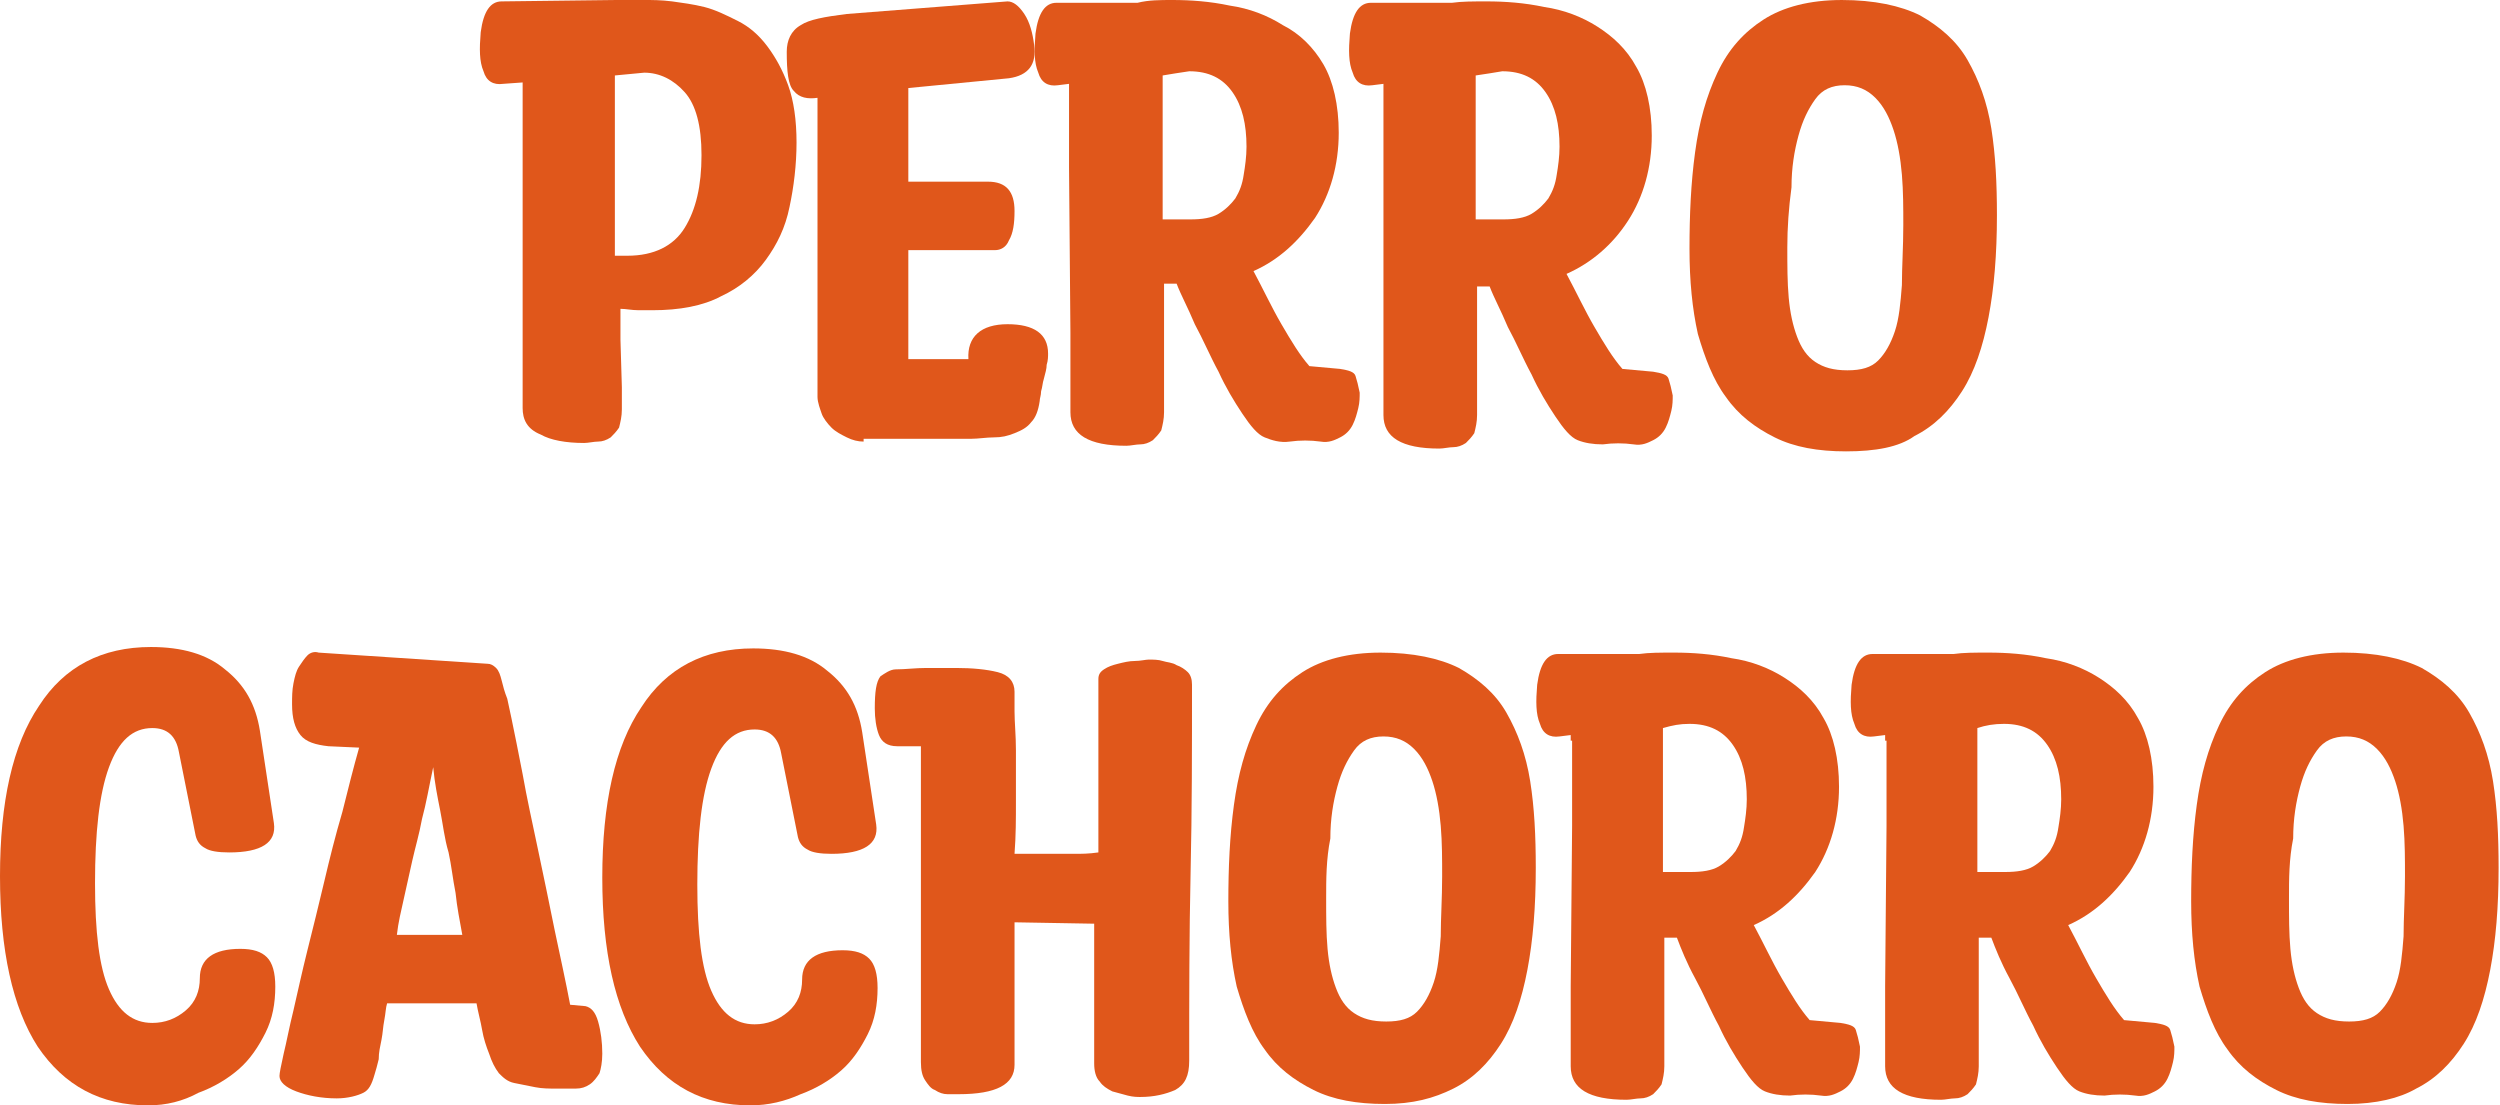
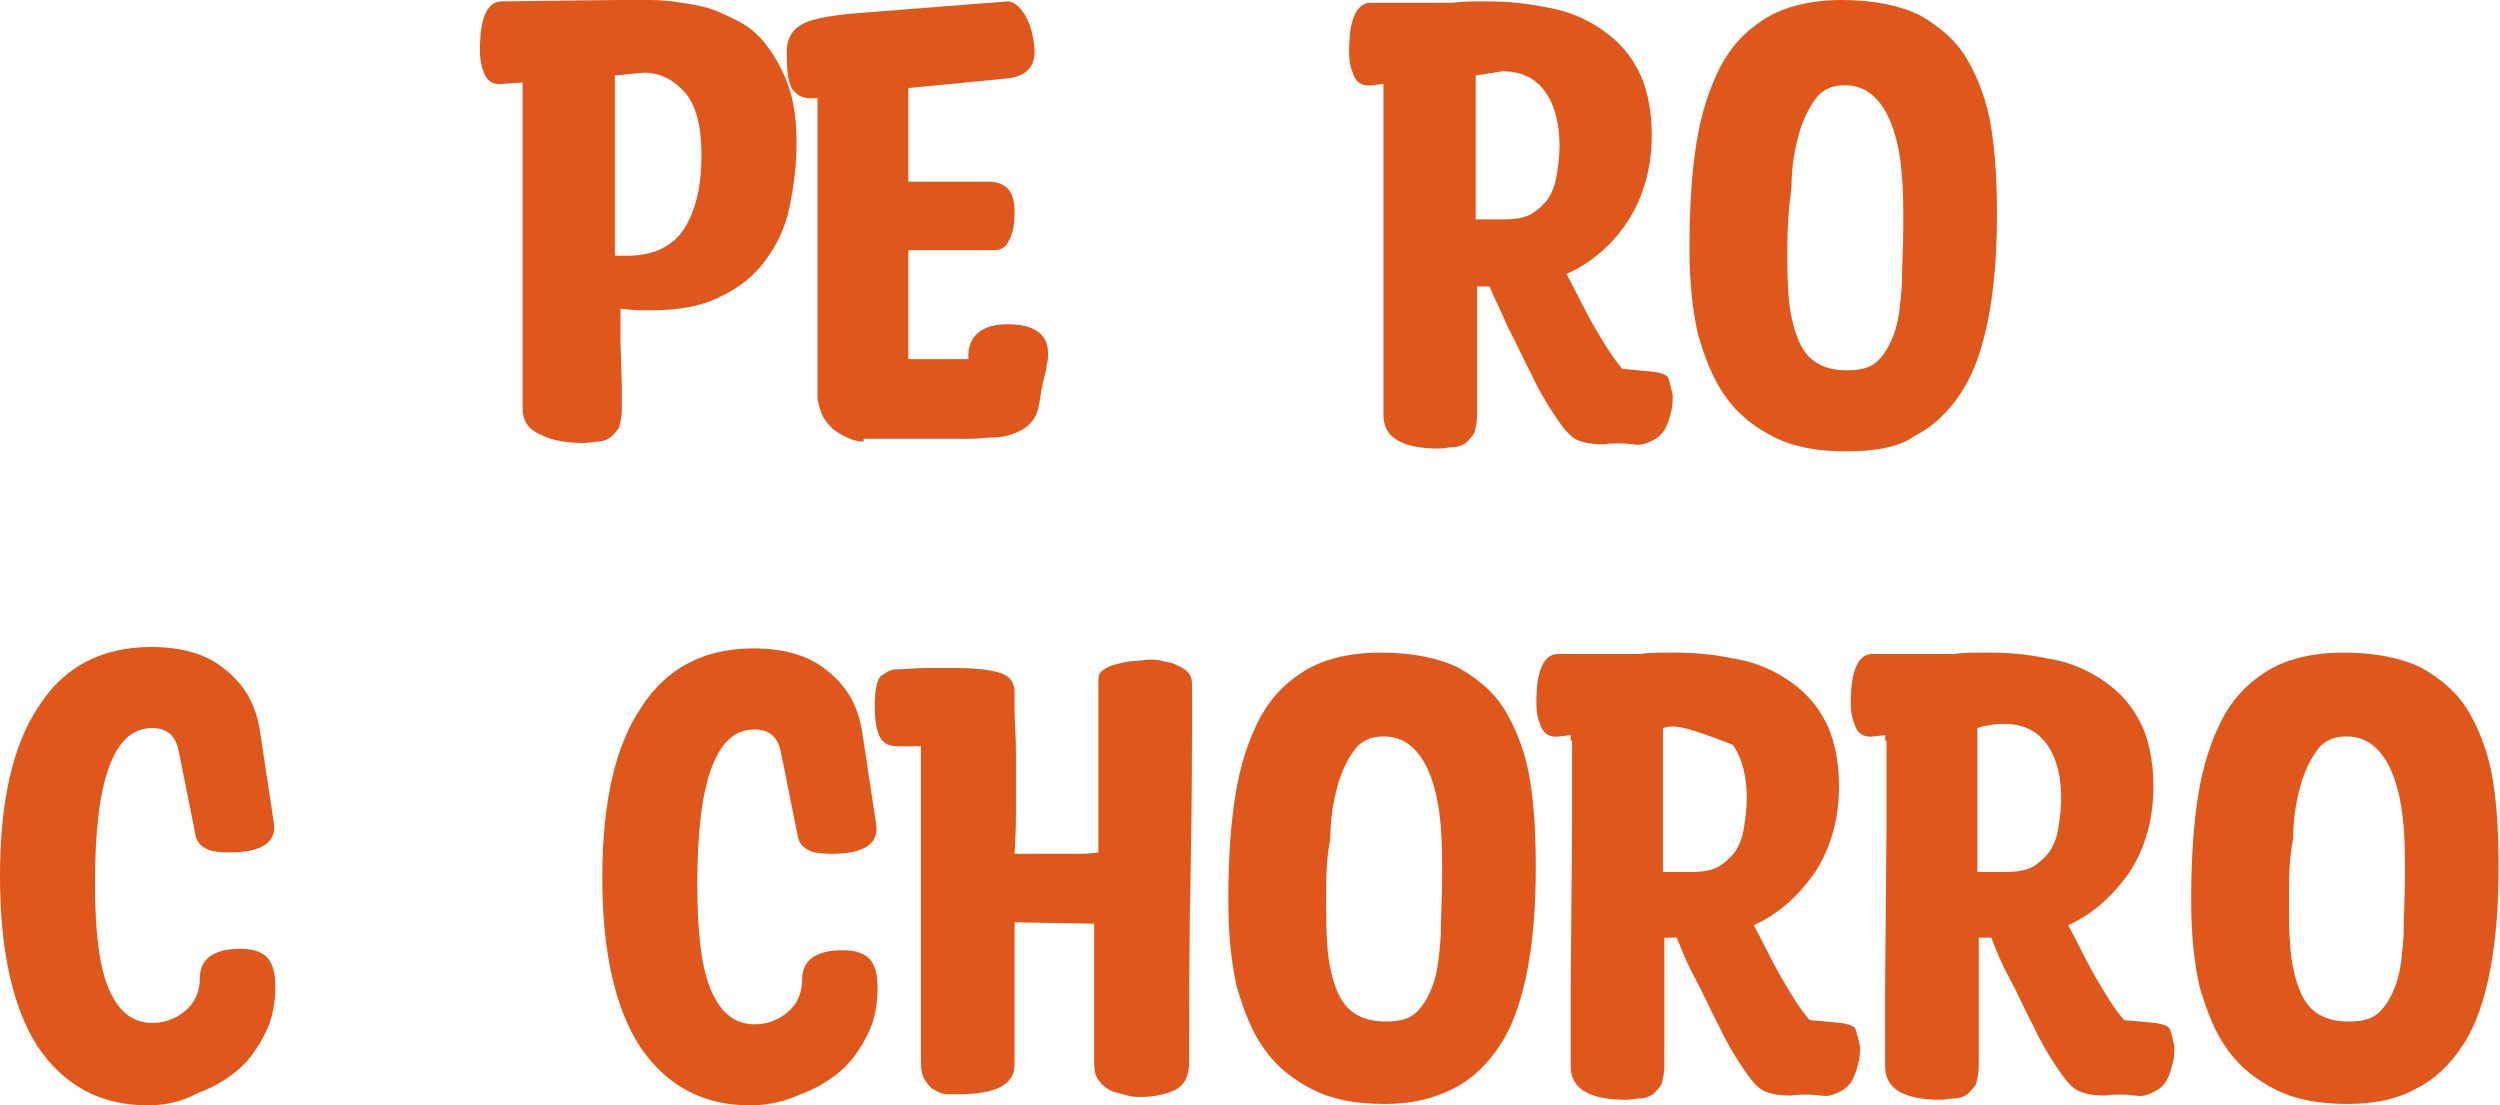
<svg xmlns="http://www.w3.org/2000/svg" version="1.1" id="Capa_1" x="0px" y="0px" viewBox="0 0 178.9 79.1" style="enable-background:new 0 0 178.9 79.1;" xml:space="preserve">
  <style type="text/css">
	.st0{fill:#E0571B;}
</style>
  <g>
    <path class="st0" d="M37.4,29.2c0-3.8,0-7.6,0-11.4c0-3.8,0-7.6,0-11.5V5.9l-1.4,0.1c-0.7,0.1-1.2-0.2-1.4-0.9   c-0.3-0.7-0.3-1.6-0.2-2.8c0.2-1.5,0.7-2.2,1.5-2.2l8.2-0.1C44.5,0,44.8,0,45.1,0c0.3,0,0.6,0,1,0c0.6,0,1.2,0,2,0.1   c0.7,0.1,1.5,0.2,2.3,0.4s1.6,0.6,2.4,1c0.8,0.4,1.5,1,2.1,1.8c0.6,0.8,1.1,1.7,1.5,2.8c0.4,1.1,0.6,2.5,0.6,4.1   c0,1.6-0.2,3.2-0.5,4.6c-0.3,1.5-0.9,2.7-1.7,3.8c-0.8,1.1-1.9,2-3.2,2.6c-1.3,0.7-3,1-4.9,1c-0.2,0-0.6,0-1,0   c-0.5,0-0.9-0.1-1.3-0.1v2.2l0.1,3.4v1.6c0,0.5-0.1,0.9-0.2,1.3c-0.2,0.3-0.4,0.5-0.6,0.7c-0.3,0.2-0.6,0.3-0.9,0.3   c-0.3,0-0.7,0.1-1,0.1c-1.3,0-2.4-0.2-3.1-0.6C37.7,30.7,37.4,30,37.4,29.2z M44.1,18.3c0.2,0,0.3,0,0.4,0c0.1,0,0.3,0,0.4,0   c1.9,0,3.3-0.7,4.1-2c0.8-1.3,1.2-3,1.2-5.2c0-2.1-0.4-3.6-1.2-4.5s-1.8-1.4-2.9-1.4L44,5.4c0,0.8,0,1.8,0,2.8c0,1,0,2,0,3   c0,1,0,2,0,2.9c0,0.9,0,1.8,0,2.5V18.3z" />
    <path class="st0" d="M61.8,31.6c-0.4,0-0.8-0.1-1.2-0.3c-0.4-0.2-0.8-0.4-1.1-0.7c-0.3-0.3-0.6-0.7-0.7-1s-0.3-0.8-0.3-1.2V7   c-0.7,0.1-1.3,0-1.7-0.5c-0.4-0.4-0.5-1.4-0.5-2.8c0-0.8,0.3-1.5,1-1.9C57.9,1.4,59,1.2,60.6,1l11.5-0.9c0.4,0,0.8,0.3,1.2,0.9   c0.4,0.6,0.6,1.4,0.7,2.2c0.2,1.4-0.4,2.2-1.8,2.4L65,6.3v6.7h5.7c1.3,0,1.9,0.7,1.9,2.1c0,0.9-0.1,1.6-0.4,2.1   c-0.2,0.5-0.6,0.7-1,0.7H65v7.8h4.3c-0.1-1.6,0.9-2.5,2.8-2.5c1.9,0,2.9,0.7,2.9,2.1c0,0.2,0,0.5-0.1,0.8c0,0.3-0.1,0.6-0.2,1   c-0.1,0.3-0.1,0.6-0.2,0.9c0,0.3-0.1,0.5-0.1,0.7c-0.1,0.7-0.3,1.2-0.6,1.5c-0.3,0.4-0.7,0.6-1.2,0.8c-0.5,0.2-0.9,0.3-1.5,0.3   c-0.5,0-1.1,0.1-1.6,0.1c-0.8,0-1.6,0-2.5,0c-0.9,0-1.7,0-2.7,0H61.8z" />
-     <path class="st0" d="M76.5,6.3V6l-0.8,0.1c-0.7,0.1-1.2-0.2-1.4-0.9c-0.3-0.7-0.3-1.6-0.2-2.8c0.2-1.5,0.7-2.2,1.5-2.2l5.8,0   C82.2,0,83,0,83.9,0c1.3,0,2.7,0.1,4.1,0.4c1.4,0.2,2.7,0.7,3.8,1.4C93,2.4,94,3.4,94.7,4.6c0.7,1.2,1.1,2.9,1.1,4.9   c0,2.3-0.6,4.4-1.7,6.1c-1.2,1.7-2.6,3-4.4,3.8c0.7,1.3,1.3,2.6,2,3.8c0.7,1.2,1.3,2.2,2,3l2.2,0.2c0.6,0.1,1,0.2,1.1,0.5   c0.1,0.3,0.2,0.7,0.3,1.2c0,0.3,0,0.7-0.1,1.1s-0.2,0.8-0.4,1.2c-0.2,0.4-0.5,0.7-0.9,0.9c-0.4,0.2-0.8,0.4-1.4,0.3   c-0.7-0.1-1.5-0.1-2.2,0s-1.3-0.1-1.8-0.3c-0.5-0.2-1-0.8-1.6-1.7c-0.6-0.9-1.2-1.9-1.7-3c-0.6-1.1-1.1-2.3-1.7-3.4   c-0.5-1.2-1-2.1-1.3-2.9l-0.9,0c0,0.8,0,1.6,0,2.6c0,0.9,0,1.9,0,2.8c0,0.9,0,1.7,0,2.4c0,0.7,0,1.2,0,1.4c0,0.5-0.1,0.9-0.2,1.3   c-0.2,0.3-0.4,0.5-0.6,0.7c-0.3,0.2-0.6,0.3-0.9,0.3c-0.3,0-0.7,0.1-1,0.1c-2.7,0-4-0.8-4-2.4v-5.7L76.5,12V6.3z M83.2,5.4   c0,0.7,0,1.6,0,2.5c0,0.9,0,1.8,0,2.7c0,0.9,0,1.8,0,2.7c0,0.9,0,1.7,0,2.4h2c0.8,0,1.5-0.1,2-0.4c0.5-0.3,0.9-0.7,1.2-1.1   c0.3-0.5,0.5-1,0.6-1.7c0.1-0.6,0.2-1.3,0.2-2c0-1.6-0.3-2.9-1-3.9c-0.7-1-1.7-1.5-3.1-1.5C84.4,5.2,83.8,5.3,83.2,5.4z" />
    <path class="st0" d="M99,6.3V6l-0.8,0.1c-0.7,0.1-1.2-0.2-1.4-0.9c-0.3-0.7-0.3-1.6-0.2-2.8c0.2-1.5,0.7-2.2,1.5-2.2l5.8,0   c0.7-0.1,1.5-0.1,2.5-0.1c1.3,0,2.7,0.1,4.1,0.4c1.4,0.2,2.7,0.7,3.8,1.4s2.1,1.6,2.8,2.9c0.7,1.2,1.1,2.9,1.1,4.9   c0,2.3-0.6,4.4-1.7,6.1s-2.6,3-4.4,3.8c0.7,1.3,1.3,2.6,2,3.8c0.7,1.2,1.3,2.2,2,3l2.2,0.2c0.6,0.1,1,0.2,1.1,0.5   c0.1,0.3,0.2,0.7,0.3,1.2c0,0.3,0,0.7-0.1,1.1c-0.1,0.4-0.2,0.8-0.4,1.2s-0.5,0.7-0.9,0.9c-0.4,0.2-0.8,0.4-1.4,0.3   c-0.7-0.1-1.5-0.1-2.2,0c-0.7,0-1.3-0.1-1.8-0.3c-0.5-0.2-1-0.8-1.6-1.7c-0.6-0.9-1.2-1.9-1.7-3c-0.6-1.1-1.1-2.3-1.7-3.4   c-0.5-1.2-1-2.1-1.3-2.9l-0.9,0c0,0.8,0,1.6,0,2.6c0,0.9,0,1.9,0,2.8c0,0.9,0,1.7,0,2.4c0,0.7,0,1.2,0,1.4c0,0.5-0.1,0.9-0.2,1.3   c-0.2,0.3-0.4,0.5-0.6,0.7c-0.3,0.2-0.6,0.3-0.9,0.3c-0.3,0-0.7,0.1-1,0.1c-2.7,0-4-0.8-4-2.4v-5.7L99,12V6.3z M105.6,5.4   c0,0.7,0,1.6,0,2.5c0,0.9,0,1.8,0,2.7c0,0.9,0,1.8,0,2.7c0,0.9,0,1.7,0,2.4h2c0.8,0,1.5-0.1,2-0.4c0.5-0.3,0.9-0.7,1.2-1.1   c0.3-0.5,0.5-1,0.6-1.7c0.1-0.6,0.2-1.3,0.2-2c0-1.6-0.3-2.9-1-3.9c-0.7-1-1.7-1.5-3.1-1.5C106.9,5.2,106.3,5.3,105.6,5.4z" />
    <path class="st0" d="M132.1,32.3c-2,0-3.7-0.3-5.1-1c-1.4-0.7-2.6-1.6-3.5-2.9c-0.9-1.2-1.5-2.8-2-4.5c-0.4-1.8-0.6-3.8-0.6-6.1   c0-2.4,0.1-4.7,0.4-6.9c0.3-2.2,0.8-4,1.6-5.7s1.9-2.9,3.3-3.8c1.4-0.9,3.3-1.4,5.6-1.4c2.3,0,4.2,0.4,5.6,1.1   c1.4,0.8,2.6,1.8,3.4,3.2c0.8,1.4,1.4,3,1.7,4.9c0.3,1.9,0.4,3.9,0.4,6.2c0,2.8-0.2,5.2-0.6,7.3c-0.4,2.1-1,3.9-1.9,5.3   c-0.9,1.4-2,2.5-3.4,3.2C135.9,32,134.2,32.3,132.1,32.3z M127.9,17.7c0,1.3,0,2.5,0.1,3.6c0.1,1.1,0.3,2,0.6,2.8   c0.3,0.8,0.7,1.4,1.3,1.8s1.3,0.6,2.3,0.6c1,0,1.7-0.2,2.2-0.7c0.5-0.5,0.9-1.2,1.2-2.1c0.3-0.9,0.4-2,0.5-3.3   c0-1.3,0.1-2.7,0.1-4.3c0-1.2,0-2.4-0.1-3.6c-0.1-1.2-0.3-2.3-0.6-3.2c-0.3-0.9-0.7-1.7-1.3-2.3c-0.6-0.6-1.3-0.9-2.2-0.9   c-0.9,0-1.6,0.3-2.1,1c-0.5,0.7-0.9,1.5-1.2,2.6c-0.3,1.1-0.5,2.3-0.5,3.7C128,14.9,127.9,16.3,127.9,17.7z" />
  </g>
  <g>
    <path class="st0" d="M10.6,79.1c-3.4,0-6-1.4-7.9-4.2C0.9,72.1,0,68,0,62.7c0-5.3,0.9-9.4,2.8-12.2c1.8-2.8,4.5-4.2,8-4.2   c2.2,0,4,0.5,5.3,1.6c1.4,1.1,2.2,2.5,2.5,4.4l1,6.6c0.2,1.4-0.9,2.1-3.2,2.1c-0.8,0-1.4-0.1-1.7-0.3c-0.4-0.2-0.6-0.5-0.7-0.9   l-1.2-6c-0.2-1.1-0.8-1.7-1.9-1.7c-1.4,0-2.4,0.9-3.1,2.8c-0.7,1.9-1,4.7-1,8.3c0,3.5,0.3,6,1,7.6c0.7,1.6,1.7,2.4,3.1,2.4   c0.9,0,1.7-0.3,2.4-0.9c0.7-0.6,1-1.4,1-2.3c0-1.4,1-2.1,2.9-2.1c0.9,0,1.5,0.2,1.9,0.6c0.4,0.4,0.6,1.1,0.6,2.1   c0,1.2-0.2,2.3-0.7,3.3c-0.5,1-1.1,1.9-1.9,2.6c-0.8,0.7-1.8,1.3-2.9,1.7C13.1,78.8,11.9,79.1,10.6,79.1z" />
-     <path class="st0" d="M24.1,78.6c-1.1,0-2.1-0.2-2.9-0.5C20.4,77.8,20,77.4,20,77c0-0.2,0.1-0.7,0.3-1.6c0.2-0.8,0.4-1.9,0.7-3.1   c0.3-1.3,0.6-2.7,1-4.3c0.4-1.6,0.8-3.2,1.2-4.9c0.4-1.7,0.8-3.3,1.3-5c0.4-1.6,0.8-3.2,1.2-4.6l-2.2-0.1c-0.9-0.1-1.6-0.3-2-0.8   c-0.4-0.5-0.6-1.2-0.6-2.2c0-0.5,0-1,0.1-1.5c0.1-0.5,0.2-0.9,0.4-1.2c0.2-0.3,0.4-0.6,0.6-0.8c0.2-0.2,0.5-0.3,0.8-0.2l12.1,0.8   c0.2,0,0.4,0.1,0.6,0.3c0.2,0.2,0.3,0.5,0.4,0.9c0.1,0.4,0.2,0.8,0.4,1.3c0.1,0.5,0.2,0.9,0.3,1.4c0.2,1,0.5,2.4,0.8,4   c0.3,1.7,0.7,3.5,1.1,5.4c0.4,1.9,0.8,3.8,1.2,5.8c0.4,1.9,0.8,3.7,1.1,5.3l1.1,0.1c0.4,0.1,0.7,0.4,0.9,1.1   c0.2,0.7,0.3,1.5,0.3,2.3c0,0.6-0.1,1.1-0.2,1.4c-0.2,0.3-0.4,0.6-0.7,0.8c-0.3,0.2-0.6,0.3-1,0.3c-0.4,0-0.9,0-1.4,0   c-0.5,0-1,0-1.5-0.1c-0.5-0.1-1-0.2-1.5-0.3c-0.5-0.1-0.8-0.4-1.1-0.7c-0.3-0.4-0.5-0.8-0.7-1.4c-0.2-0.5-0.4-1.1-0.5-1.7   c-0.1-0.6-0.3-1.3-0.4-1.9c-0.7,0-1.4,0-2.2,0c-0.7,0-1.7,0-2.8,0c-0.1,0-0.3,0-0.4,0c-0.1,0-0.3,0-0.4,0c-0.2,0-0.3,0-0.6,0   c-0.1,0.3-0.1,0.7-0.2,1.2c-0.1,0.5-0.1,0.9-0.2,1.4c-0.1,0.5-0.2,0.9-0.2,1.4c-0.1,0.4-0.2,0.8-0.3,1.1c-0.2,0.7-0.4,1.1-0.8,1.3   S24.9,78.6,24.1,78.6z M33.1,67c-0.2-1.1-0.4-2.1-0.5-3.1c-0.2-1-0.3-2-0.5-2.9C31.8,60,31.7,59,31.5,58c-0.2-1-0.4-2-0.5-3.1   c-0.3,1.4-0.5,2.6-0.8,3.7c-0.2,1.1-0.5,2.1-0.7,3c-0.2,0.9-0.4,1.8-0.6,2.7c-0.2,0.9-0.4,1.7-0.5,2.6H33.1z" />
    <path class="st0" d="M53.7,79.1c-3.4,0-6-1.4-7.9-4.2c-1.8-2.8-2.7-6.8-2.7-12.1c0-5.3,0.9-9.4,2.8-12.2c1.8-2.8,4.5-4.2,8-4.2   c2.2,0,4,0.5,5.3,1.6c1.4,1.1,2.2,2.5,2.5,4.4l1,6.6c0.2,1.4-0.9,2.1-3.2,2.1c-0.8,0-1.4-0.1-1.7-0.3c-0.4-0.2-0.6-0.5-0.7-0.9   l-1.2-6c-0.2-1.1-0.8-1.7-1.9-1.7c-1.4,0-2.4,0.9-3.1,2.8c-0.7,1.9-1,4.7-1,8.3c0,3.5,0.3,6,1,7.6c0.7,1.6,1.7,2.4,3.1,2.4   c0.9,0,1.7-0.3,2.4-0.9c0.7-0.6,1-1.4,1-2.3c0-1.4,1-2.1,2.9-2.1c0.9,0,1.5,0.2,1.9,0.6c0.4,0.4,0.6,1.1,0.6,2.1   c0,1.2-0.2,2.3-0.7,3.3c-0.5,1-1.1,1.9-1.9,2.6c-0.8,0.7-1.8,1.3-2.9,1.7C56.2,78.8,55,79.1,53.7,79.1z" />
    <path class="st0" d="M64.1,47.9c0.7,0,1.4-0.1,2.2-0.1c0.7,0,1.4,0,2.1,0c1.2,0,2.2,0.1,3,0.3c0.8,0.2,1.2,0.7,1.2,1.4   c0,0.2,0,0.7,0,1.4c0,0.8,0.1,1.7,0.1,2.8c0,1.1,0,2.3,0,3.6c0,1.3,0,2.5-0.1,3.8c0.7,0,1.3,0,1.7,0s0.9,0,1.3,0c0.4,0,0.8,0,1.3,0   c0.5,0,1,0,1.7-0.1c0-1.1,0-2.3,0-3.7s0-2.7,0-4c0-1.3,0-2.3,0-3.2c0-0.9,0-1.4,0-1.5c0-0.3,0.1-0.5,0.4-0.7s0.6-0.3,1-0.4   c0.4-0.1,0.8-0.2,1.2-0.2c0.4,0,0.8-0.1,1-0.1c0.3,0,0.7,0,1,0.1s0.7,0.1,1,0.3c0.3,0.1,0.6,0.3,0.8,0.5c0.2,0.2,0.3,0.5,0.3,0.9   c0,4.5,0,9-0.1,13.4c-0.1,4.5-0.1,9-0.1,13.5c0,1.1-0.3,1.7-1,2.1c-0.7,0.3-1.5,0.5-2.5,0.5c-0.2,0-0.5,0-0.9-0.1   c-0.4-0.1-0.7-0.2-1.1-0.3c-0.4-0.2-0.7-0.4-0.9-0.7c-0.3-0.3-0.4-0.8-0.4-1.3c0-0.4,0-1,0-1.8c0-0.8,0-1.6,0-2.6   c0-0.9,0-1.9,0-2.9s0-1.9,0-2.7L72.6,66c0,1.1,0,2.2,0,3.2s0,2,0,2.9c0,0.9,0,1.7,0,2.4c0,0.7,0,1.3,0,1.7c0,1.4-1.3,2.1-4,2.1   c-0.2,0-0.5,0-0.8,0c-0.3,0-0.6-0.1-0.9-0.3c-0.3-0.1-0.5-0.4-0.7-0.7c-0.2-0.3-0.3-0.7-0.3-1.3v-6.9l0-13.7v-2h-1.7   c-0.7,0-1.1-0.3-1.3-0.8s-0.3-1.2-0.3-1.9c0-1.2,0.1-1.9,0.4-2.3C63.3,48.2,63.7,47.9,64.1,47.9z" />
    <path class="st0" d="M99.1,79c-2,0-3.7-0.3-5.1-1c-1.4-0.7-2.6-1.6-3.5-2.9c-0.9-1.2-1.5-2.8-2-4.5c-0.4-1.8-0.6-3.8-0.6-6.1   c0-2.4,0.1-4.7,0.4-6.9s0.8-4,1.6-5.7s1.9-2.9,3.3-3.8c1.4-0.9,3.3-1.4,5.6-1.4c2.3,0,4.2,0.4,5.6,1.1c1.4,0.8,2.6,1.8,3.4,3.2   c0.8,1.4,1.4,3,1.7,4.9c0.3,1.9,0.4,3.9,0.4,6.2c0,2.8-0.2,5.2-0.6,7.3c-0.4,2.1-1,3.9-1.9,5.3c-0.9,1.4-2,2.5-3.4,3.2   S101.1,79,99.1,79z M94.9,64.3c0,1.3,0,2.5,0.1,3.6c0.1,1.1,0.3,2,0.6,2.8c0.3,0.8,0.7,1.4,1.3,1.8s1.3,0.6,2.3,0.6   c1,0,1.7-0.2,2.2-0.7c0.5-0.5,0.9-1.2,1.2-2.1c0.3-0.9,0.4-2,0.5-3.3c0-1.3,0.1-2.7,0.1-4.3c0-1.2,0-2.4-0.1-3.6   c-0.1-1.2-0.3-2.3-0.6-3.2c-0.3-0.9-0.7-1.7-1.3-2.3c-0.6-0.6-1.3-0.9-2.2-0.9c-0.9,0-1.6,0.3-2.1,1c-0.5,0.7-0.9,1.5-1.2,2.6   c-0.3,1.1-0.5,2.3-0.5,3.7C94.9,61.5,94.9,62.9,94.9,64.3z" />
-     <path class="st0" d="M112.4,53v-0.4l-0.8,0.1c-0.7,0.1-1.2-0.2-1.4-0.9c-0.3-0.7-0.3-1.6-0.2-2.8c0.2-1.5,0.7-2.2,1.5-2.2l5.8,0   c0.7-0.1,1.5-0.1,2.5-0.1c1.3,0,2.7,0.1,4.1,0.4c1.4,0.2,2.7,0.7,3.8,1.4c1.1,0.7,2.1,1.6,2.8,2.9c0.7,1.2,1.1,2.9,1.1,4.9   c0,2.3-0.6,4.4-1.7,6.1c-1.2,1.7-2.6,3-4.4,3.8c0.7,1.3,1.3,2.6,2,3.8s1.3,2.2,2,3l2.2,0.2c0.6,0.1,1,0.2,1.1,0.5   c0.1,0.3,0.2,0.7,0.3,1.2c0,0.3,0,0.7-0.1,1.1c-0.1,0.4-0.2,0.8-0.4,1.2c-0.2,0.4-0.5,0.7-0.9,0.9c-0.4,0.2-0.8,0.4-1.4,0.3   c-0.7-0.1-1.5-0.1-2.2,0c-0.7,0-1.3-0.1-1.8-0.3s-1-0.8-1.6-1.7c-0.6-0.9-1.2-1.9-1.7-3c-0.6-1.1-1.1-2.3-1.7-3.4s-1-2.1-1.3-2.9   l-0.9,0c0,0.8,0,1.6,0,2.6c0,0.9,0,1.9,0,2.8c0,0.9,0,1.7,0,2.4c0,0.7,0,1.2,0,1.4c0,0.5-0.1,0.9-0.2,1.3c-0.2,0.3-0.4,0.5-0.6,0.7   c-0.3,0.2-0.6,0.3-0.9,0.3c-0.3,0-0.7,0.1-1,0.1c-2.7,0-4-0.8-4-2.4v-5.7l0.1-11.5V53z M119,52.1c0,0.7,0,1.6,0,2.5   c0,0.9,0,1.8,0,2.7c0,0.9,0,1.8,0,2.7c0,0.9,0,1.7,0,2.4h2c0.8,0,1.5-0.1,2-0.4c0.5-0.3,0.9-0.7,1.2-1.1c0.3-0.5,0.5-1,0.6-1.7   c0.1-0.6,0.2-1.3,0.2-2c0-1.6-0.3-2.9-1-3.9c-0.7-1-1.7-1.5-3.1-1.5C120.2,51.8,119.7,51.9,119,52.1z" />
+     <path class="st0" d="M112.4,53v-0.4l-0.8,0.1c-0.7,0.1-1.2-0.2-1.4-0.9c-0.3-0.7-0.3-1.6-0.2-2.8c0.2-1.5,0.7-2.2,1.5-2.2l5.8,0   c0.7-0.1,1.5-0.1,2.5-0.1c1.3,0,2.7,0.1,4.1,0.4c1.4,0.2,2.7,0.7,3.8,1.4c1.1,0.7,2.1,1.6,2.8,2.9c0.7,1.2,1.1,2.9,1.1,4.9   c0,2.3-0.6,4.4-1.7,6.1c-1.2,1.7-2.6,3-4.4,3.8c0.7,1.3,1.3,2.6,2,3.8s1.3,2.2,2,3l2.2,0.2c0.6,0.1,1,0.2,1.1,0.5   c0.1,0.3,0.2,0.7,0.3,1.2c0,0.3,0,0.7-0.1,1.1c-0.1,0.4-0.2,0.8-0.4,1.2c-0.2,0.4-0.5,0.7-0.9,0.9c-0.4,0.2-0.8,0.4-1.4,0.3   c-0.7-0.1-1.5-0.1-2.2,0c-0.7,0-1.3-0.1-1.8-0.3s-1-0.8-1.6-1.7c-0.6-0.9-1.2-1.9-1.7-3c-0.6-1.1-1.1-2.3-1.7-3.4s-1-2.1-1.3-2.9   l-0.9,0c0,0.8,0,1.6,0,2.6c0,0.9,0,1.9,0,2.8c0,0.9,0,1.7,0,2.4c0,0.7,0,1.2,0,1.4c0,0.5-0.1,0.9-0.2,1.3c-0.2,0.3-0.4,0.5-0.6,0.7   c-0.3,0.2-0.6,0.3-0.9,0.3c-0.3,0-0.7,0.1-1,0.1c-2.7,0-4-0.8-4-2.4v-5.7l0.1-11.5V53z M119,52.1c0,0.7,0,1.6,0,2.5   c0,0.9,0,1.8,0,2.7c0,0.9,0,1.8,0,2.7c0,0.9,0,1.7,0,2.4h2c0.8,0,1.5-0.1,2-0.4c0.5-0.3,0.9-0.7,1.2-1.1c0.3-0.5,0.5-1,0.6-1.7   c0.1-0.6,0.2-1.3,0.2-2c0-1.6-0.3-2.9-1-3.9C120.2,51.8,119.7,51.9,119,52.1z" />
    <path class="st0" d="M134.9,53v-0.4l-0.8,0.1c-0.7,0.1-1.2-0.2-1.4-0.9c-0.3-0.7-0.3-1.6-0.2-2.8c0.2-1.5,0.7-2.2,1.5-2.2l5.8,0   c0.7-0.1,1.5-0.1,2.5-0.1c1.3,0,2.7,0.1,4.1,0.4c1.4,0.2,2.7,0.7,3.8,1.4c1.1,0.7,2.1,1.6,2.8,2.9c0.7,1.2,1.1,2.9,1.1,4.9   c0,2.3-0.6,4.4-1.7,6.1c-1.2,1.7-2.6,3-4.4,3.8c0.7,1.3,1.3,2.6,2,3.8s1.3,2.2,2,3l2.2,0.2c0.6,0.1,1,0.2,1.1,0.5   c0.1,0.3,0.2,0.7,0.3,1.2c0,0.3,0,0.7-0.1,1.1c-0.1,0.4-0.2,0.8-0.4,1.2c-0.2,0.4-0.5,0.7-0.9,0.9c-0.4,0.2-0.8,0.4-1.4,0.3   c-0.7-0.1-1.5-0.1-2.2,0c-0.7,0-1.3-0.1-1.8-0.3s-1-0.8-1.6-1.7c-0.6-0.9-1.2-1.9-1.7-3c-0.6-1.1-1.1-2.3-1.7-3.4s-1-2.1-1.3-2.9   l-0.9,0c0,0.8,0,1.6,0,2.6c0,0.9,0,1.9,0,2.8c0,0.9,0,1.7,0,2.4c0,0.7,0,1.2,0,1.4c0,0.5-0.1,0.9-0.2,1.3c-0.2,0.3-0.4,0.5-0.6,0.7   c-0.3,0.2-0.6,0.3-0.9,0.3c-0.3,0-0.7,0.1-1,0.1c-2.7,0-4-0.8-4-2.4v-5.7l0.1-11.5V53z M141.5,52.1c0,0.7,0,1.6,0,2.5   c0,0.9,0,1.8,0,2.7c0,0.9,0,1.8,0,2.7c0,0.9,0,1.7,0,2.4h2c0.8,0,1.5-0.1,2-0.4c0.5-0.3,0.9-0.7,1.2-1.1c0.3-0.5,0.5-1,0.6-1.7   c0.1-0.6,0.2-1.3,0.2-2c0-1.6-0.3-2.9-1-3.9c-0.7-1-1.7-1.5-3.1-1.5C142.7,51.8,142.1,51.9,141.5,52.1z" />
    <path class="st0" d="M168,79c-2,0-3.7-0.3-5.1-1c-1.4-0.7-2.6-1.6-3.5-2.9c-0.9-1.2-1.5-2.8-2-4.5c-0.4-1.8-0.6-3.8-0.6-6.1   c0-2.4,0.1-4.7,0.4-6.9c0.3-2.2,0.8-4,1.6-5.7s1.9-2.9,3.3-3.8c1.4-0.9,3.3-1.4,5.6-1.4c2.3,0,4.2,0.4,5.6,1.1   c1.4,0.8,2.6,1.8,3.4,3.2c0.8,1.4,1.4,3,1.7,4.9c0.3,1.9,0.4,3.9,0.4,6.2c0,2.8-0.2,5.2-0.6,7.3c-0.4,2.1-1,3.9-1.9,5.3   c-0.9,1.4-2,2.5-3.4,3.2C171.7,78.6,170,79,168,79z M163.8,64.3c0,1.3,0,2.5,0.1,3.6c0.1,1.1,0.3,2,0.6,2.8   c0.3,0.8,0.7,1.4,1.3,1.8s1.3,0.6,2.3,0.6c1,0,1.7-0.2,2.2-0.7c0.5-0.5,0.9-1.2,1.2-2.1c0.3-0.9,0.4-2,0.5-3.3   c0-1.3,0.1-2.7,0.1-4.3c0-1.2,0-2.4-0.1-3.6c-0.1-1.2-0.3-2.3-0.6-3.2c-0.3-0.9-0.7-1.7-1.3-2.3c-0.6-0.6-1.3-0.9-2.2-0.9   c-0.9,0-1.6,0.3-2.1,1c-0.5,0.7-0.9,1.5-1.2,2.6c-0.3,1.1-0.5,2.3-0.5,3.7C163.8,61.5,163.8,62.9,163.8,64.3z" />
  </g>
</svg>